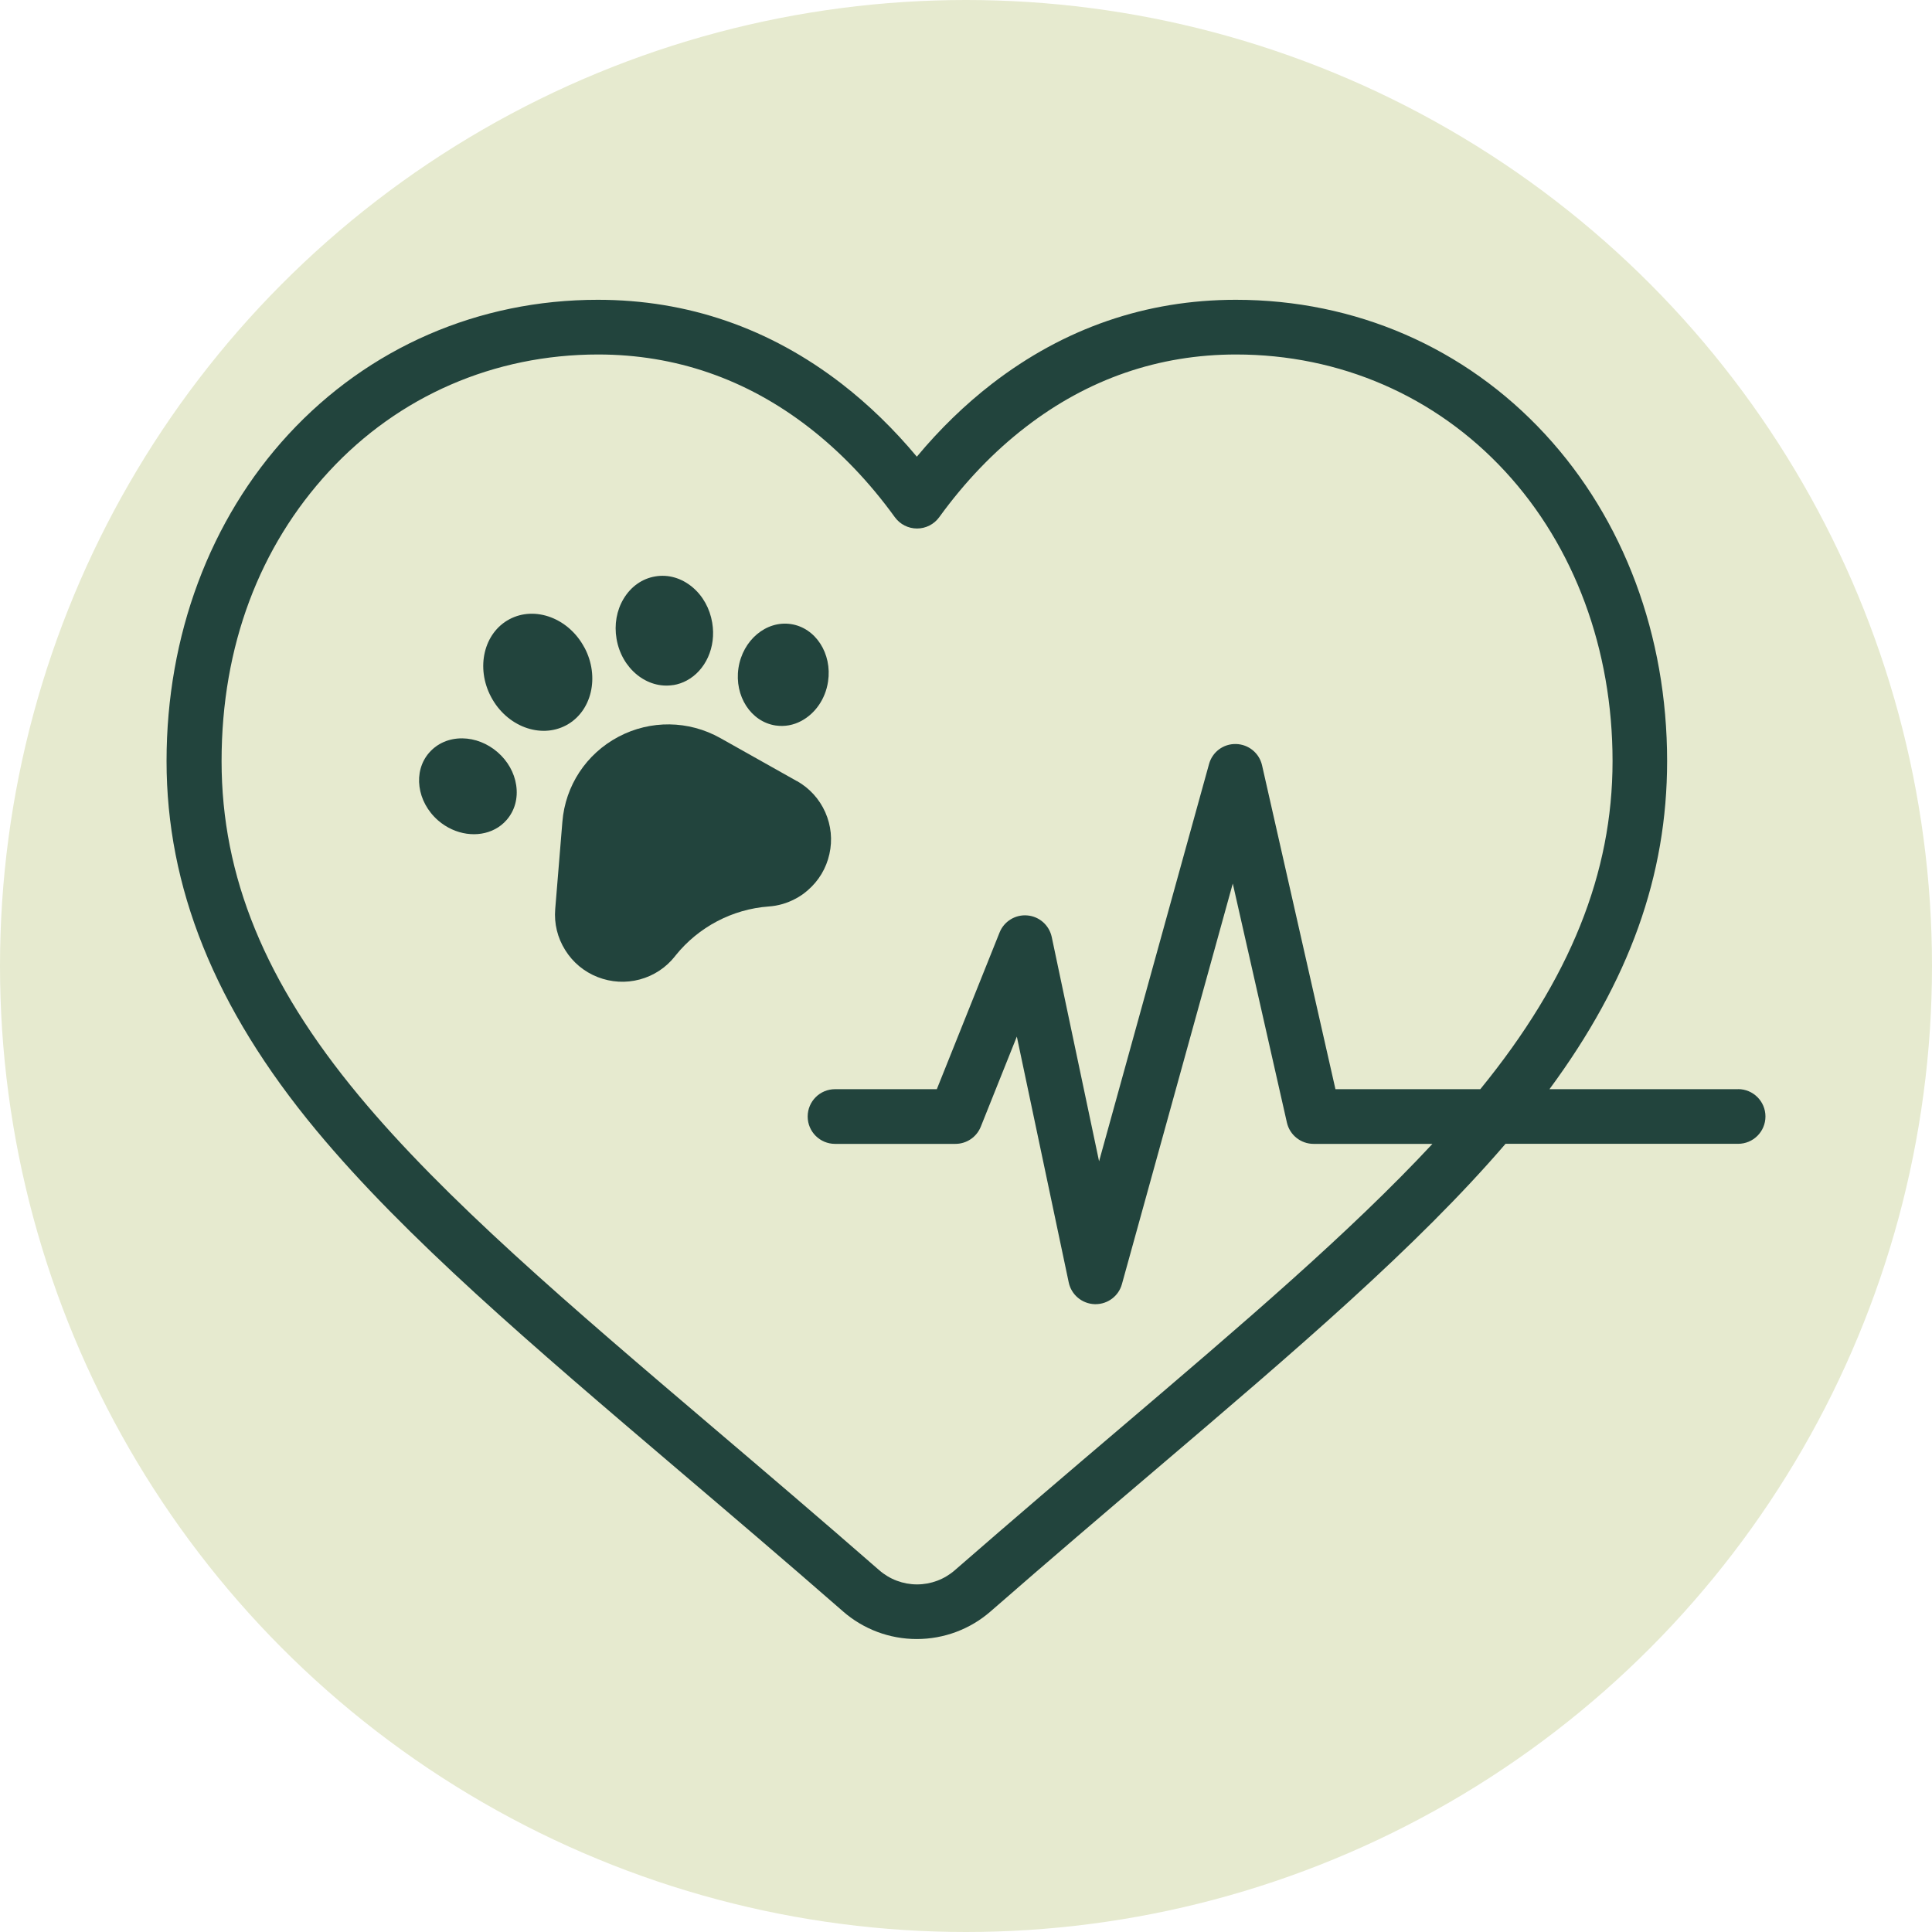
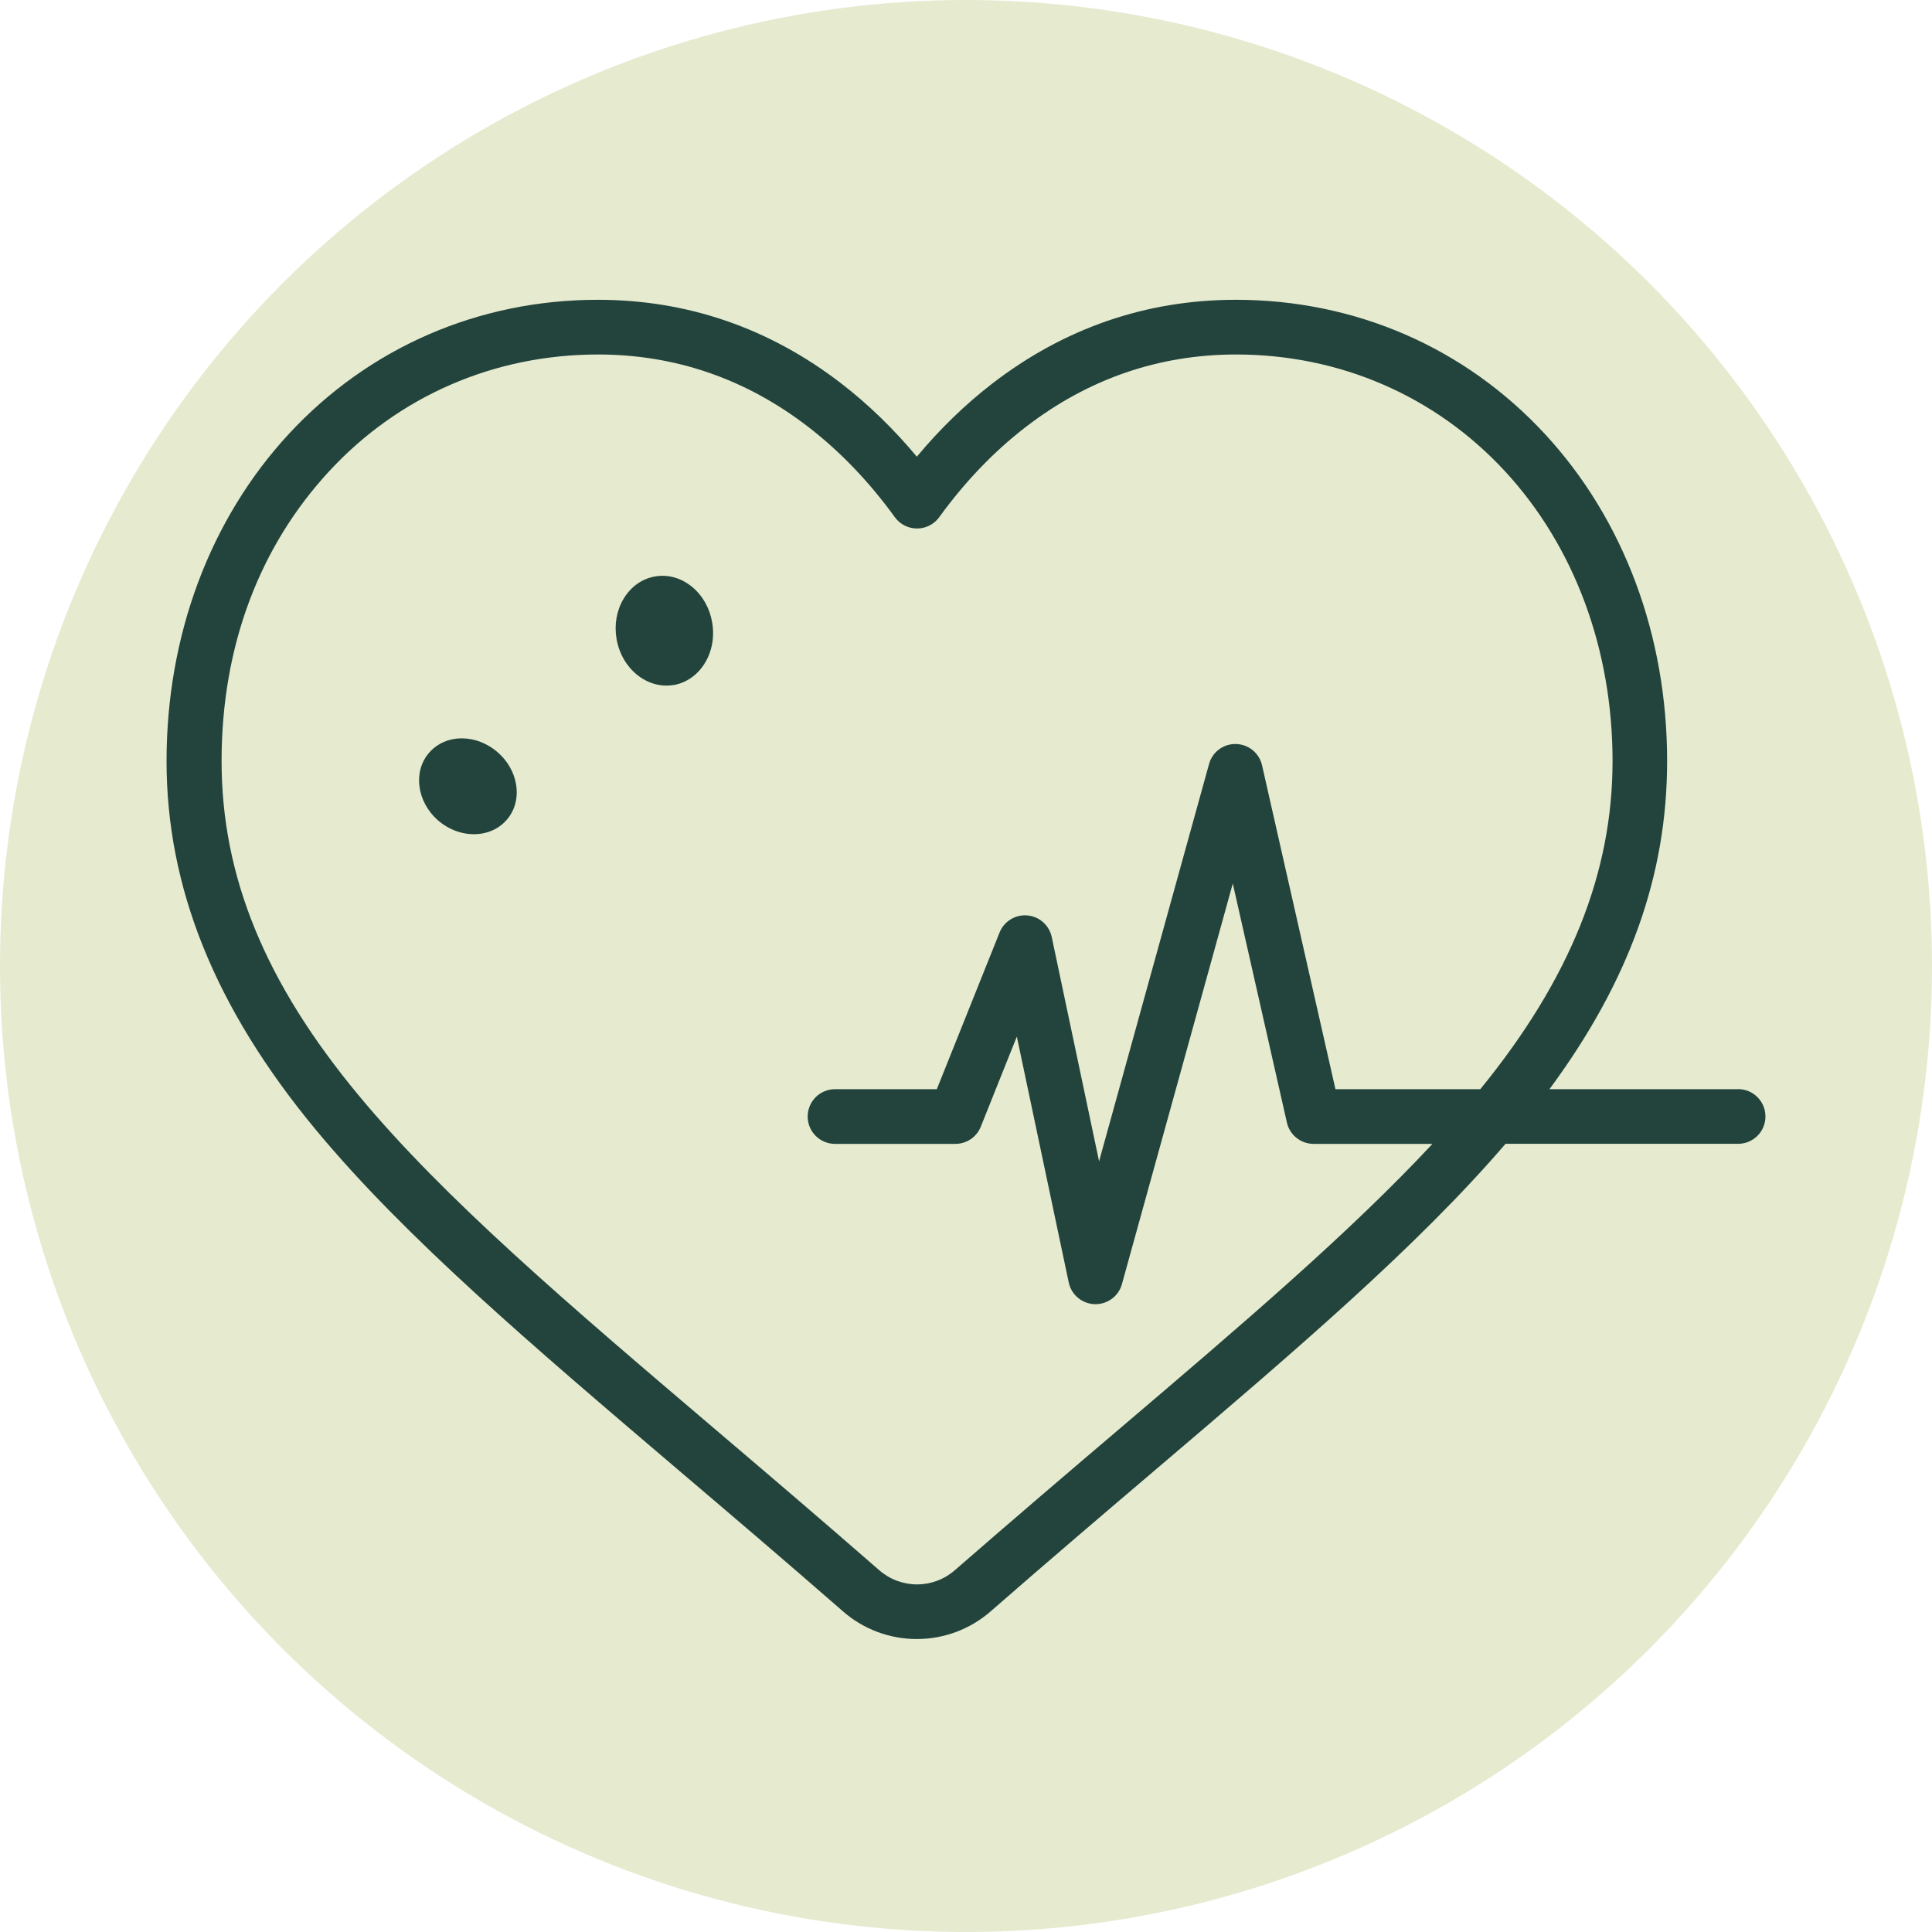
<svg xmlns="http://www.w3.org/2000/svg" width="58" height="58" viewBox="0 0 58 58" fill="none">
  <circle cx="29" cy="29" r="29" fill="#E6EACF" />
  <path d="M52.183 32.698H46.516C48.916 29.445 50.048 26.282 50.048 22.848C50.048 19.079 48.749 15.595 46.387 13.038C43.983 10.433 40.685 9 37.101 9C34.41 9 31.947 9.849 29.778 11.523C28.969 12.149 28.214 12.881 27.524 13.71C26.834 12.883 26.079 12.149 25.27 11.523C23.103 9.849 20.64 9 17.947 9C14.364 9 11.065 10.435 8.661 13.038C6.301 15.595 5 19.079 5 22.848C5 26.617 6.427 30.237 9.494 33.932C12.167 37.153 15.968 40.387 20.377 44.141C21.866 45.408 23.554 46.843 25.304 48.372C25.918 48.91 26.705 49.205 27.522 49.205C28.339 49.205 29.127 48.91 29.74 48.374C31.518 46.821 33.27 45.33 34.677 44.133C38.893 40.545 42.546 37.426 45.197 34.338H52.179C52.633 34.338 53 33.972 53 33.517C53 33.063 52.631 32.696 52.179 32.696L52.183 32.698ZM44.438 32.698H40.091L37.888 22.976C37.805 22.609 37.484 22.346 37.107 22.336C36.726 22.326 36.395 22.575 36.296 22.938L32.995 34.863L31.574 28.13C31.498 27.775 31.201 27.512 30.841 27.482C30.482 27.45 30.141 27.66 30.008 27.994L28.124 32.698H25.069C24.614 32.698 24.247 33.065 24.247 33.519C24.247 33.974 24.616 34.34 25.069 34.34H28.68C29.017 34.34 29.318 34.137 29.444 33.824L30.526 31.119L32.084 38.5C32.162 38.871 32.485 39.14 32.864 39.152H32.889C33.258 39.152 33.583 38.907 33.681 38.55L37.009 26.525L38.634 33.701C38.719 34.075 39.052 34.34 39.435 34.34H43.003C40.527 36.999 37.288 39.762 33.619 42.885C32.208 44.085 30.454 45.58 28.666 47.138C28.351 47.413 27.949 47.565 27.53 47.565C27.111 47.565 26.709 47.413 26.394 47.138C24.634 45.601 22.944 44.162 21.443 42.885C17.1 39.19 13.349 35.997 10.768 32.885C7.96 29.501 6.652 26.312 6.652 22.848C6.652 19.384 7.798 16.404 9.877 14.152C11.966 11.89 14.834 10.642 17.955 10.642C20.275 10.642 22.4 11.376 24.271 12.821C25.226 13.558 26.099 14.469 26.864 15.527C27.02 15.741 27.267 15.866 27.53 15.866C27.793 15.866 28.04 15.741 28.196 15.527C28.963 14.467 29.836 13.556 30.791 12.821C32.662 11.376 34.789 10.642 37.107 10.642C40.226 10.642 43.094 11.888 45.185 14.152C47.264 16.404 48.41 19.494 48.41 22.848C48.41 26.203 47.142 29.384 44.44 32.698H44.438Z" fill="#22443D" />
-   <path d="M23.919 23.447L21.624 22.157C20.672 21.623 19.528 21.609 18.565 22.119C17.6 22.631 16.971 23.584 16.883 24.672L16.668 27.291C16.632 27.726 16.735 28.15 16.967 28.521C17.198 28.892 17.535 29.173 17.941 29.332C18.348 29.491 18.784 29.517 19.207 29.404C19.629 29.29 19.994 29.049 20.265 28.706L20.283 28.682C20.969 27.829 21.985 27.293 23.079 27.213C23.36 27.194 23.631 27.114 23.875 26.984C24.008 26.915 24.134 26.829 24.249 26.727C24.58 26.442 24.805 26.065 24.899 25.641C24.995 25.216 24.951 24.78 24.774 24.381C24.596 23.983 24.301 23.66 23.921 23.445L23.919 23.447Z" fill="#22443D" />
  <path d="M13.88 22.166C13.481 22.162 13.128 22.316 12.883 22.597C12.391 23.161 12.512 24.073 13.154 24.632C13.666 25.074 14.354 25.16 14.862 24.891C14.992 24.823 15.109 24.731 15.209 24.616C15.454 24.335 15.556 23.964 15.496 23.569C15.44 23.195 15.241 22.844 14.938 22.581C14.635 22.318 14.258 22.17 13.88 22.166Z" fill="#22443D" />
-   <path d="M17.544 19.44C17.078 18.561 16.069 18.18 15.296 18.589C14.525 18.997 14.275 20.046 14.744 20.925C15.21 21.804 16.219 22.184 16.992 21.776C17.764 21.367 18.013 20.319 17.546 19.44H17.544Z" fill="#22443D" />
  <path d="M20.221 20.566C20.361 20.542 20.493 20.496 20.612 20.432C21.176 20.133 21.507 19.434 21.381 18.692C21.31 18.266 21.099 17.887 20.786 17.626C20.459 17.353 20.062 17.237 19.669 17.305C19.277 17.371 18.94 17.61 18.721 17.975C18.512 18.324 18.436 18.75 18.509 19.177C18.661 20.076 19.428 20.697 20.221 20.564V20.566Z" fill="#22443D" />
-   <path d="M23.287 21.78C23.558 21.82 23.823 21.768 24.056 21.643C24.465 21.425 24.78 20.993 24.859 20.459C24.985 19.62 24.485 18.846 23.743 18.735C23.002 18.625 22.296 19.217 22.169 20.056C22.043 20.895 22.543 21.669 23.285 21.78H23.287Z" fill="#22443D" />
</svg>